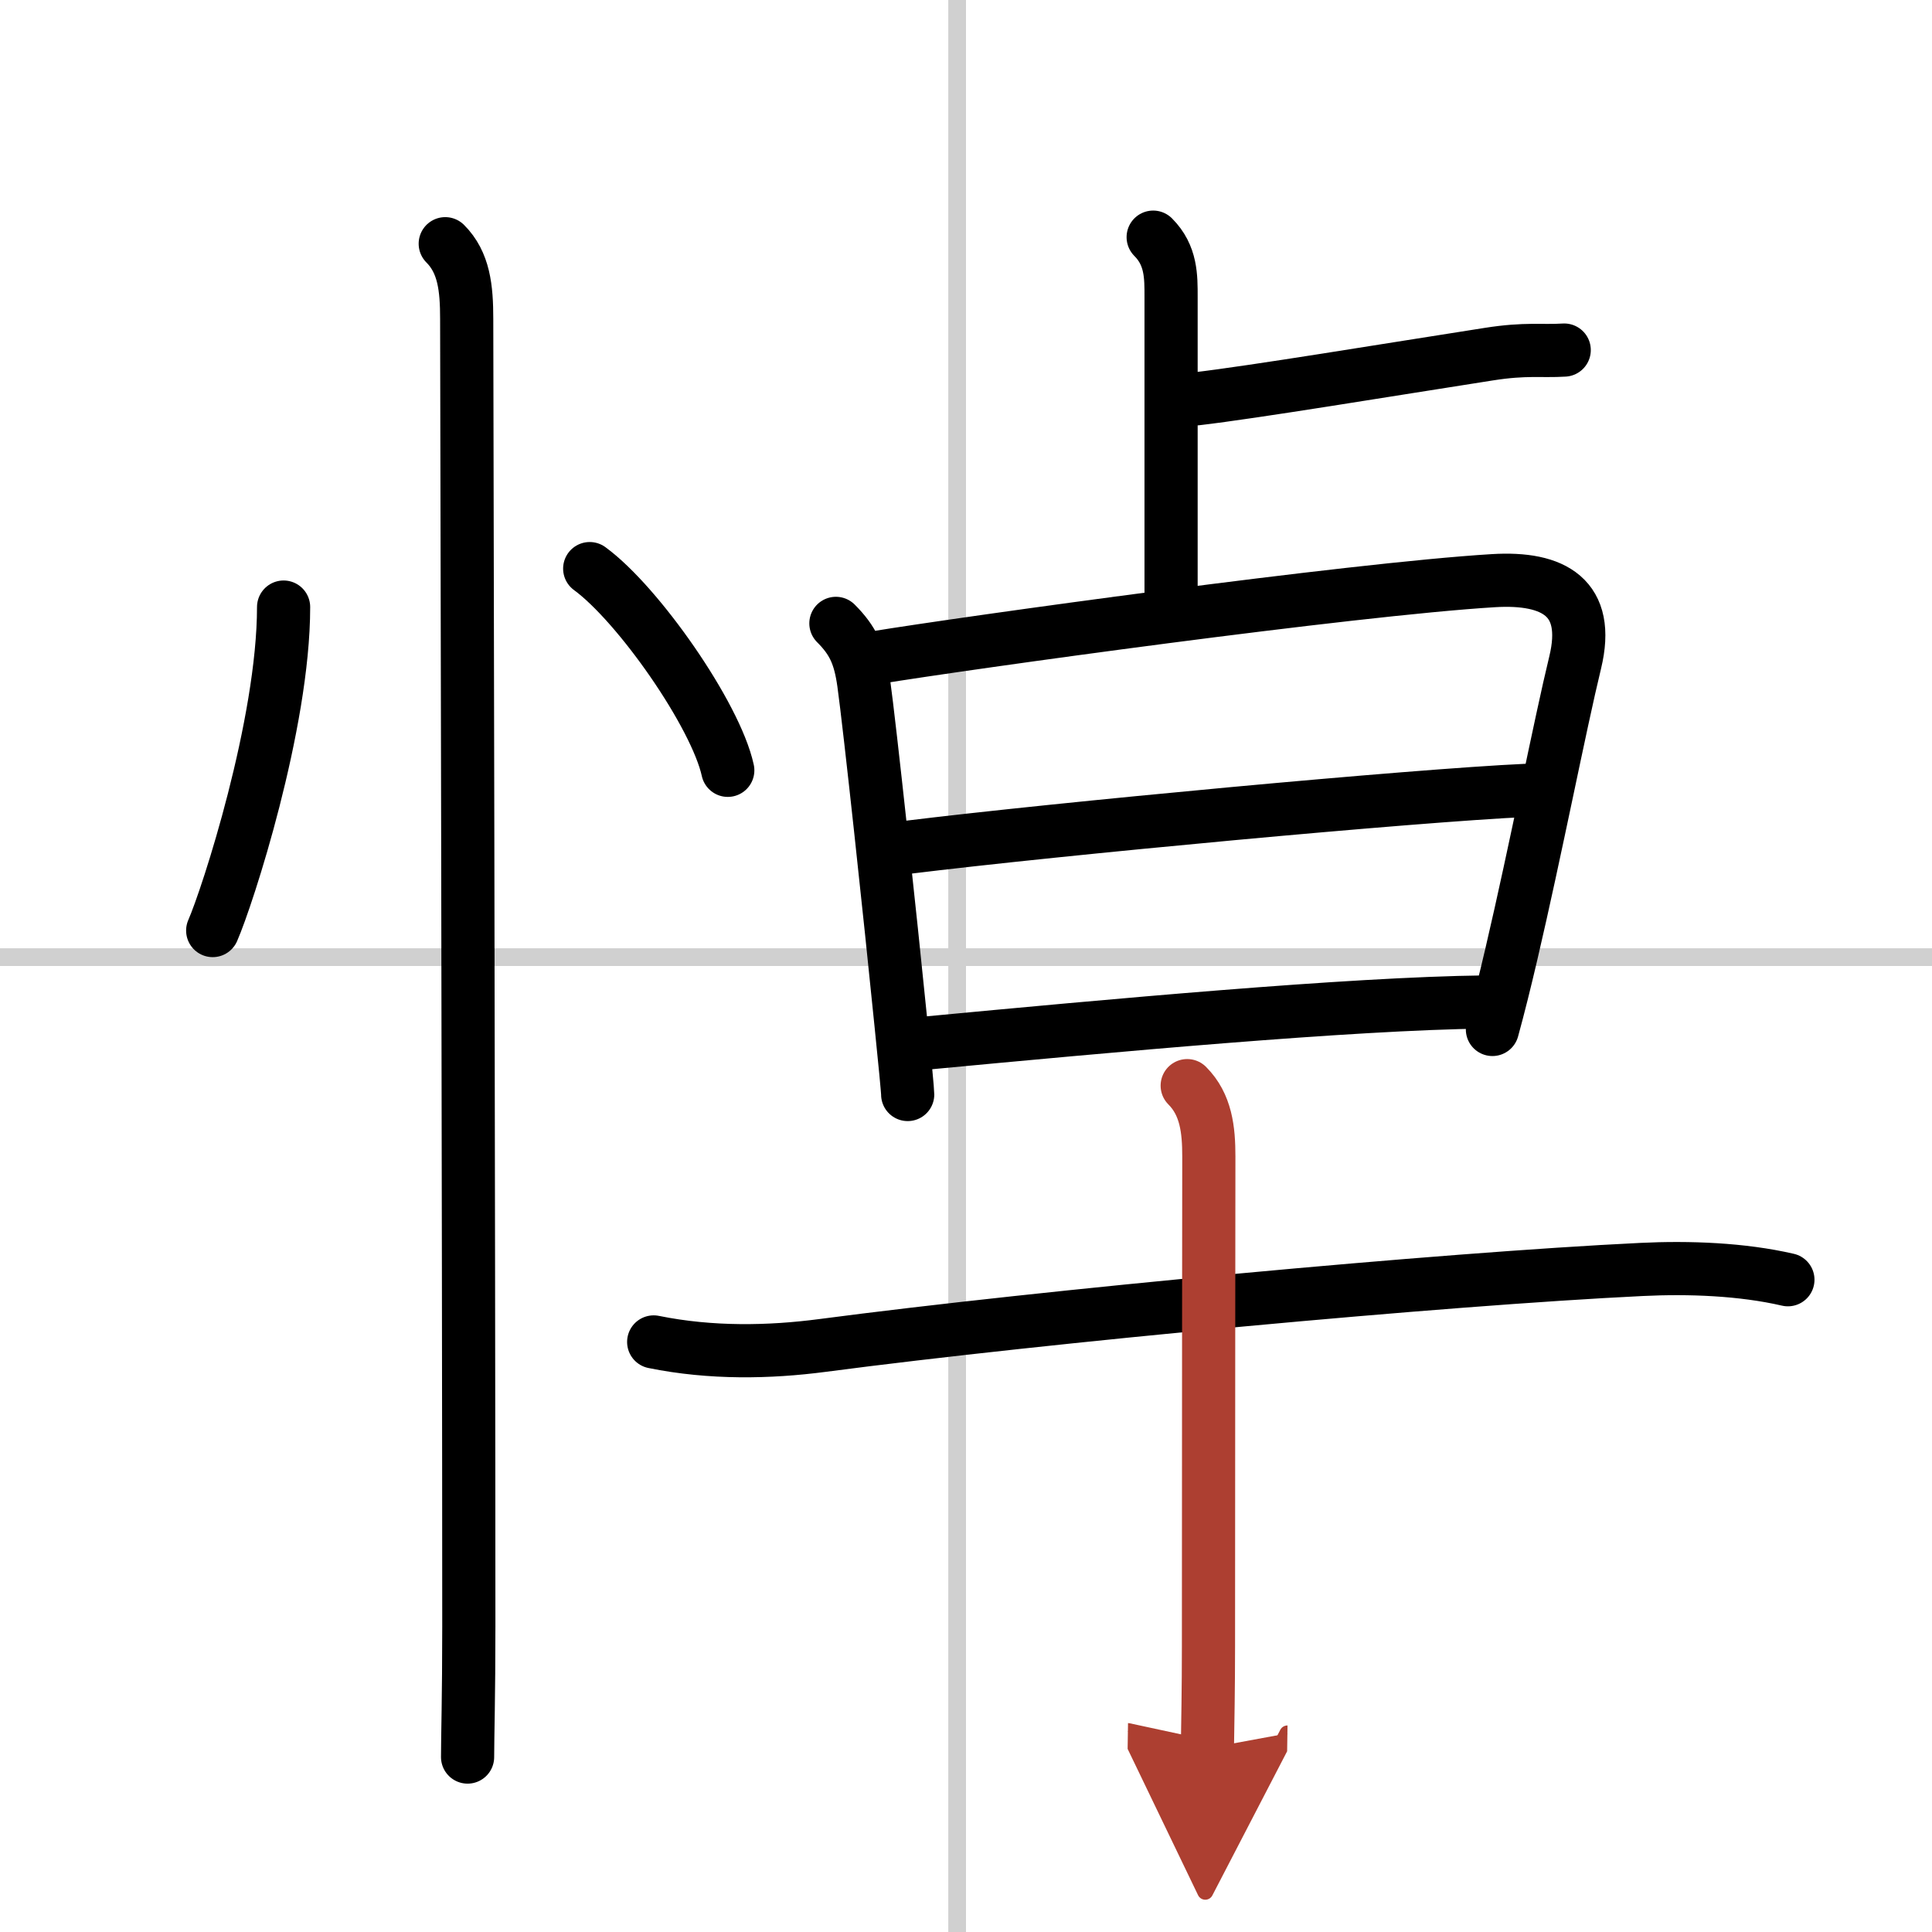
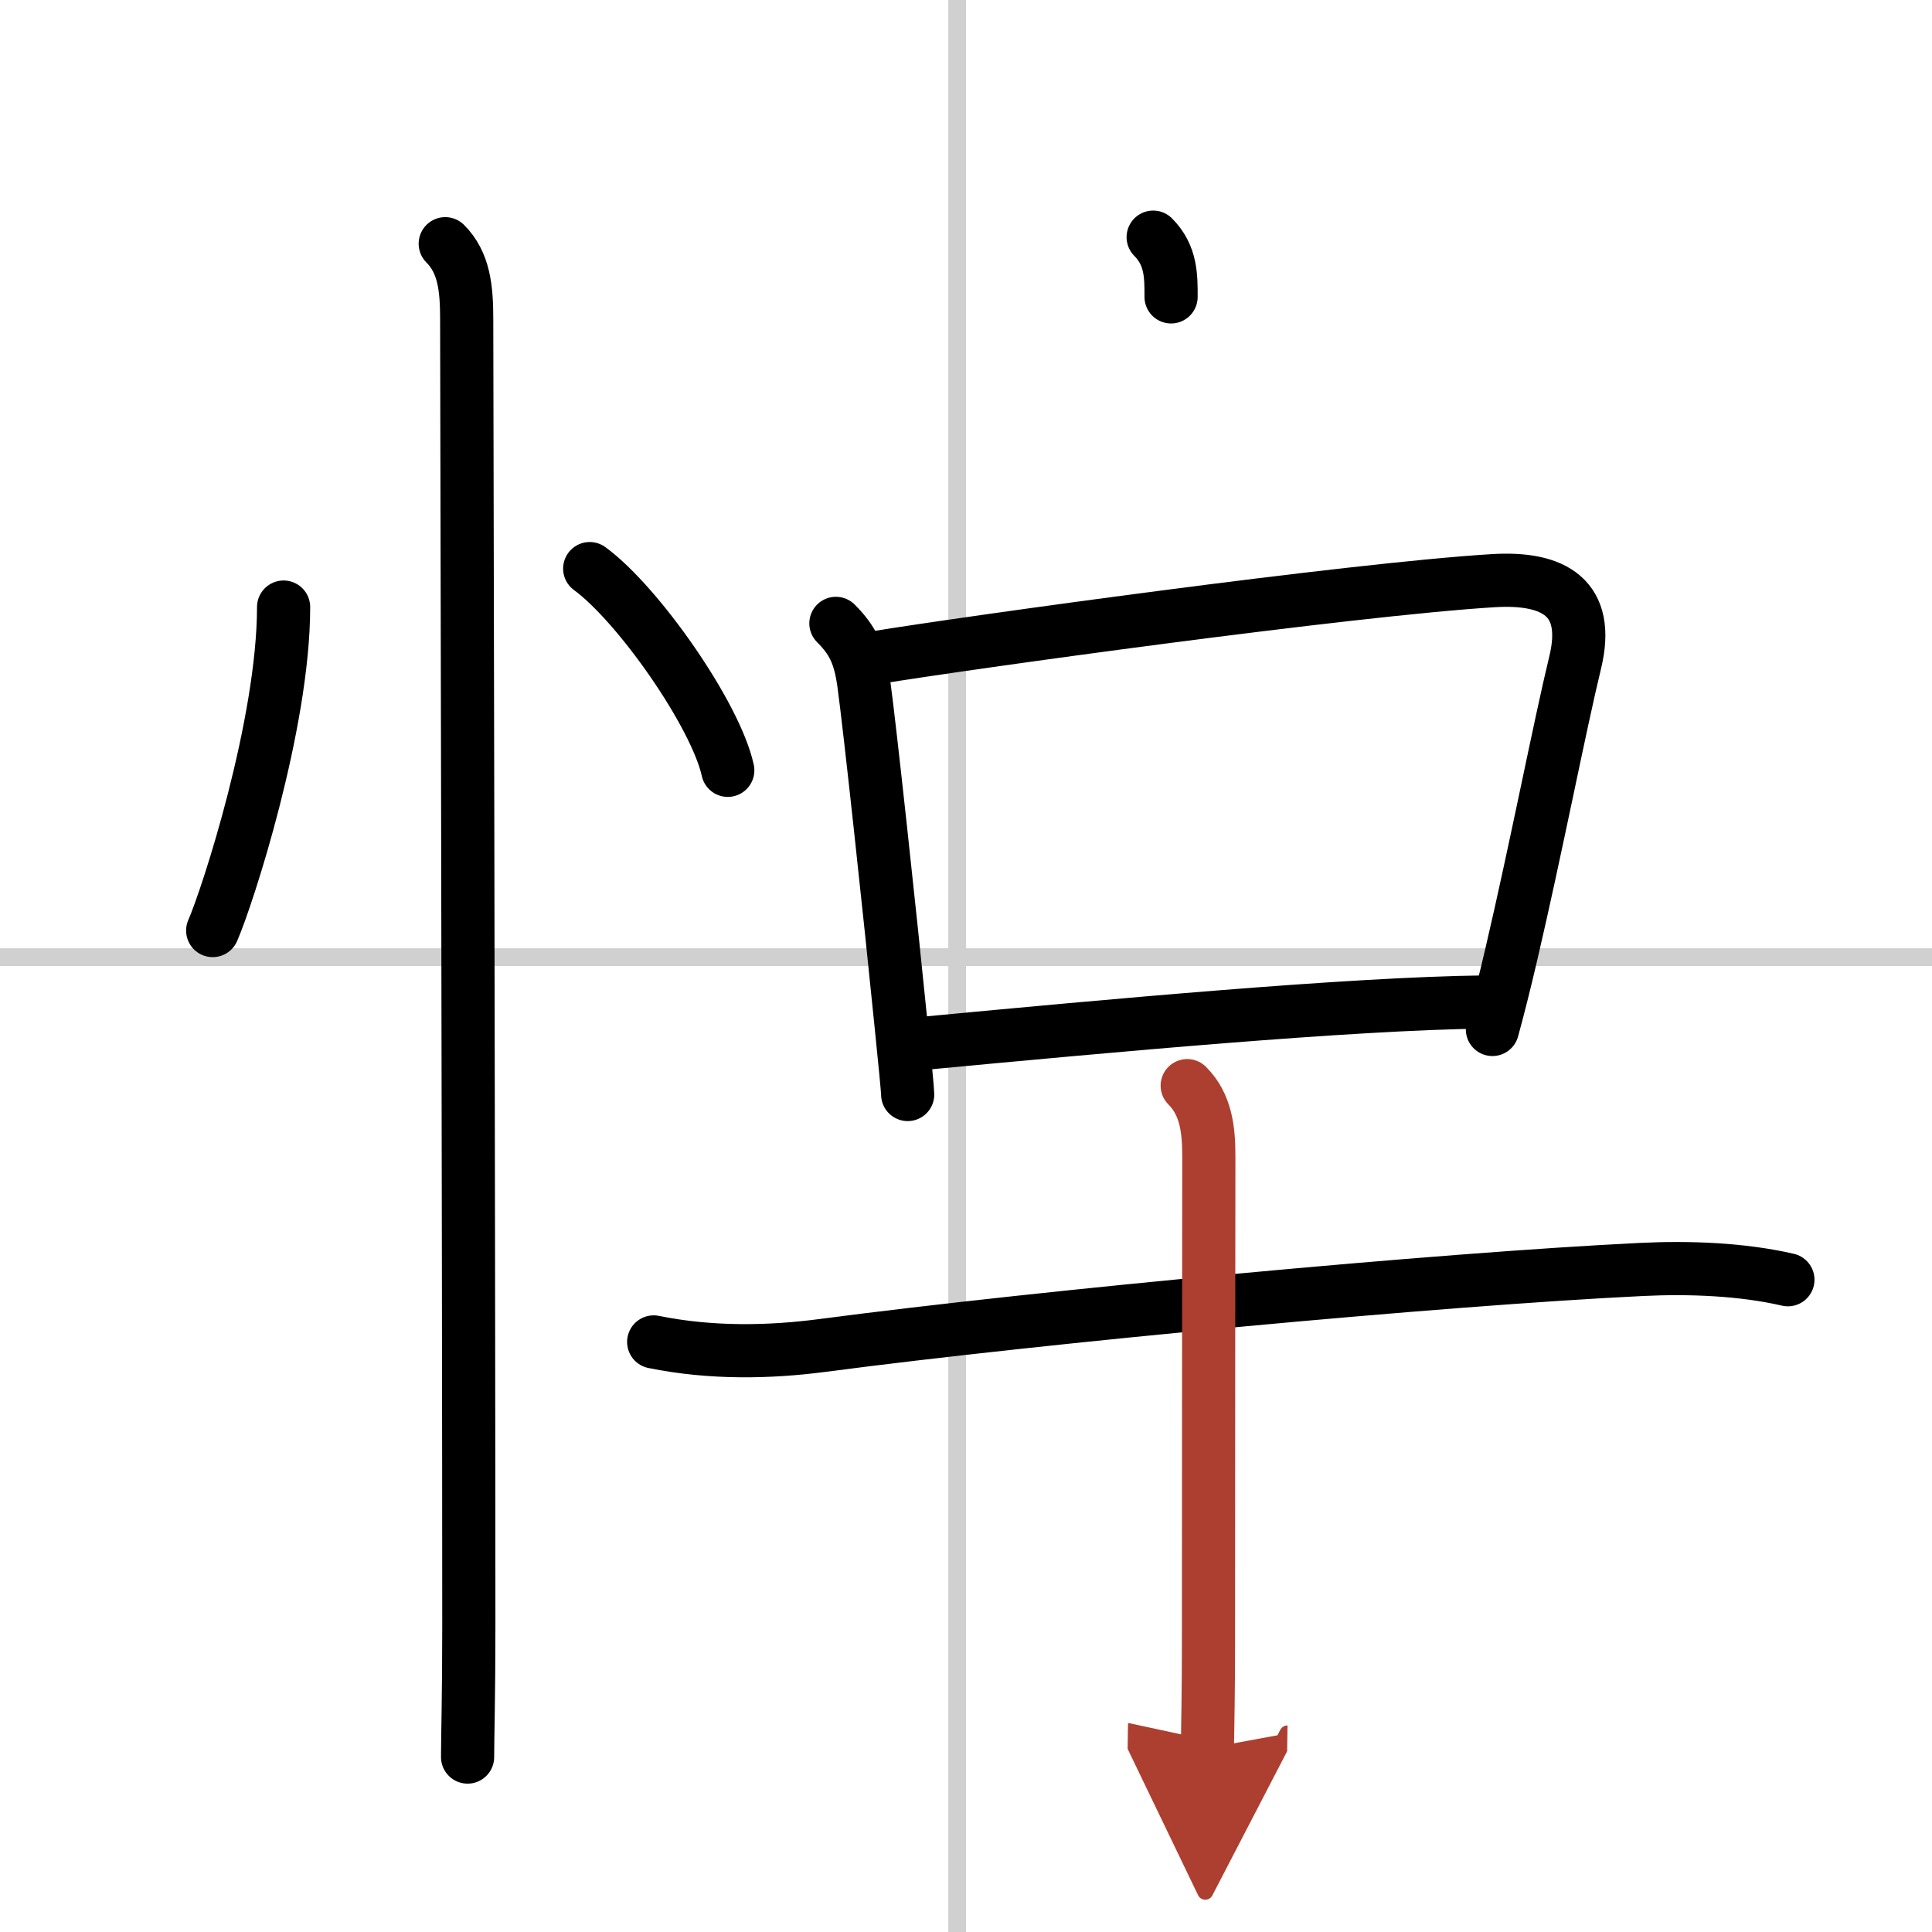
<svg xmlns="http://www.w3.org/2000/svg" width="400" height="400" viewBox="0 0 109 109">
  <defs>
    <marker id="a" markerWidth="4" orient="auto" refX="1" refY="5" viewBox="0 0 10 10">
      <polyline points="0 0 10 5 0 10 1 5" fill="#ad3f31" stroke="#ad3f31" />
    </marker>
  </defs>
  <g fill="none" stroke="#000" stroke-linecap="round" stroke-linejoin="round" stroke-width="3">
    <rect width="100%" height="100%" fill="#fff" stroke="#fff" />
    <line x1="54" x2="54" y2="109" stroke="#d0d0d0" stroke-width="1" />
    <line x2="109" y1="54" y2="54" stroke="#d0d0d0" stroke-width="1" />
    <path d="m16 34.25c0 6.61-3.17 16.36-4 18.25" />
    <path d="m33.27 32.08c2.75 2.01 7.11 8.26 7.79 11.38" />
    <path d="m25.12 13.75c1.06 1.06 1.21 2.5 1.21 4.25 0 0.86 0.12 53 0.12 73.75 0 3.97-0.07 6.25-0.07 7.38" />
-     <path d="m65.06 13.38c1.03 1.03 1.01 2.24 1.01 3.37v16.63" />
-     <path d="m67.5 22.5c3.25-0.38 10.67-1.61 16.5-2.52 2.09-0.33 3.01-0.15 4.25-0.23" />
+     <path d="m65.06 13.38c1.03 1.03 1.01 2.24 1.01 3.37" />
    <path d="m47.16 35.17c0.96 0.96 1.35 1.79 1.57 3.36 0.34 2.44 1.5 13.22 2.1 19.21 0.23 2.24 0.38 3.8 0.38 4.01" />
    <path d="m49.36 37.11c5.2-0.85 26.85-3.86 34.89-4.35 3.43-0.21 5.5 0.97 4.62 4.61-0.85 3.49-2.23 10.6-3.6 16.45-0.36 1.54-0.72 2.99-1.07 4.26" />
-     <path d="m51.14 47.81c8.61-1.06 28.61-2.93 35-3.22" />
    <path d="m52.13 58.86c10.49-0.99 23.99-2.24 31.66-2.33" />
    <path d="m36.88 75.71c3.25 0.66 6.53 0.59 9.51 0.2 12.61-1.66 35.01-3.75 46.23-4.29 2.66-0.13 5.66-0.02 8.25 0.58" />
    <path d="m66.98 61.25c1.07 1.07 1.22 2.5 1.22 3.99 0 0.89-0.02 17.39-0.02 27.63 0 2.4-0.04 4.42-0.06 5.76" marker-end="url(#a)" stroke="#ad3f31" />
  </g>
</svg>